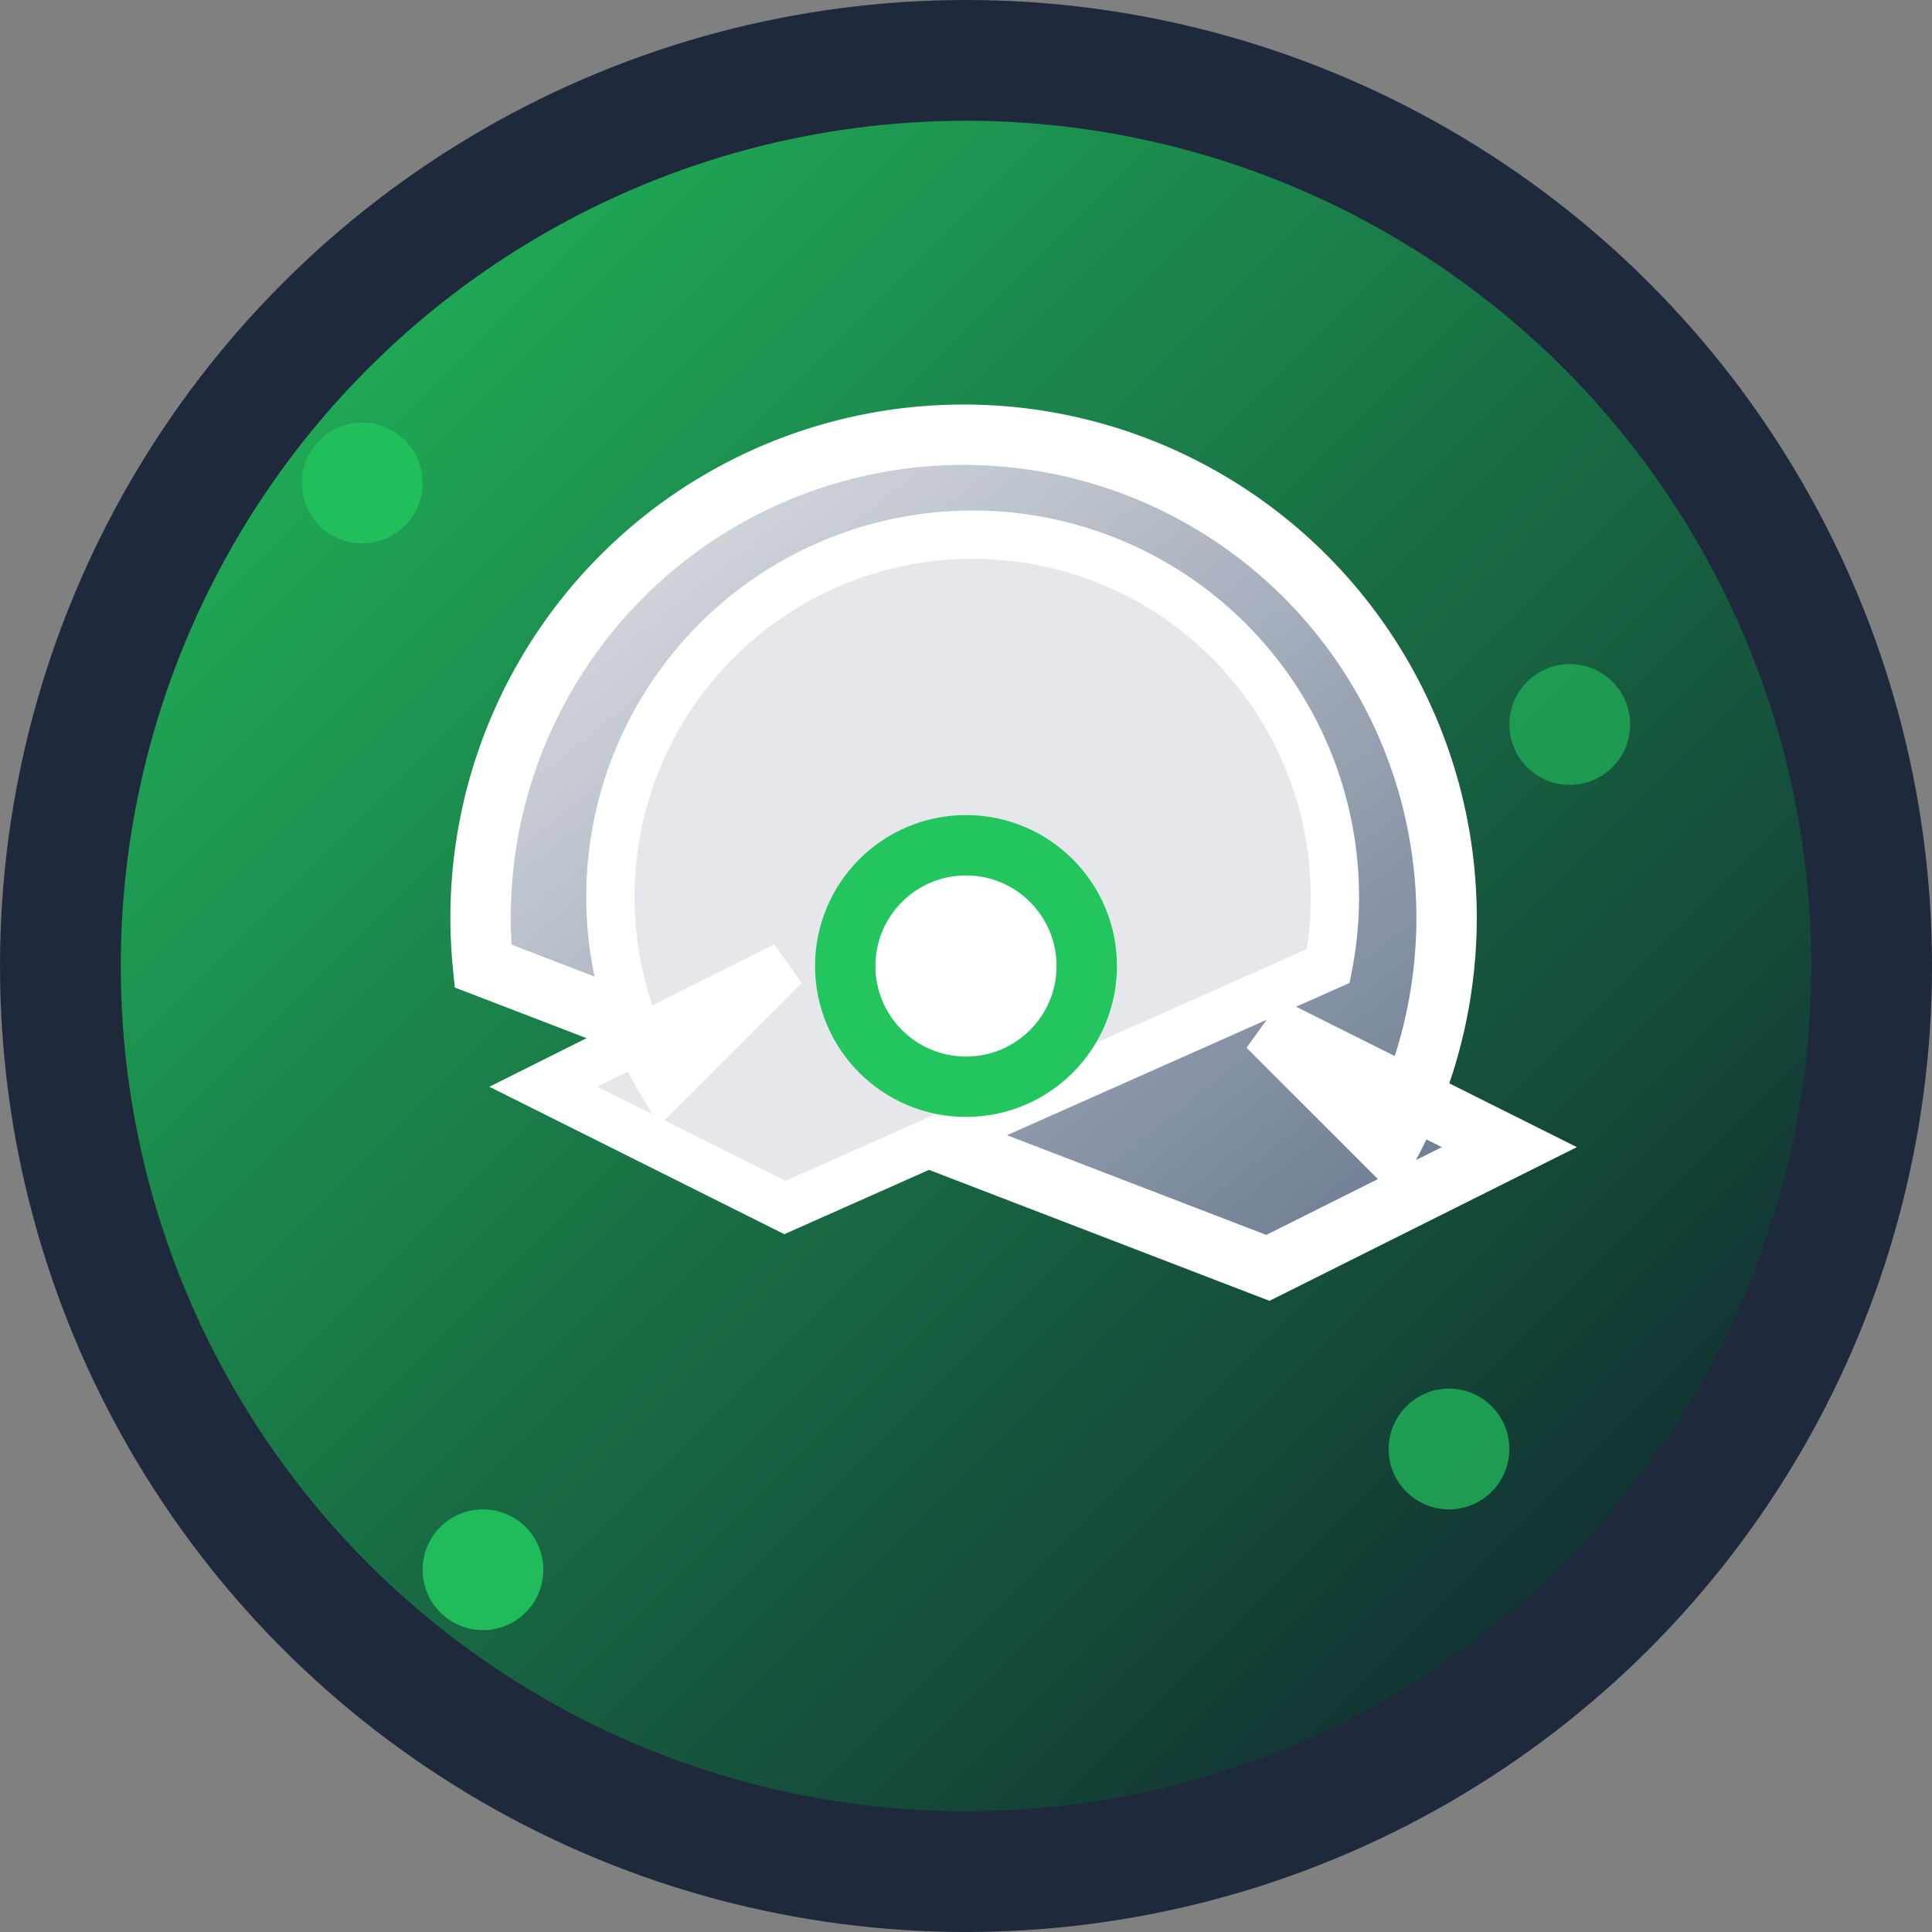
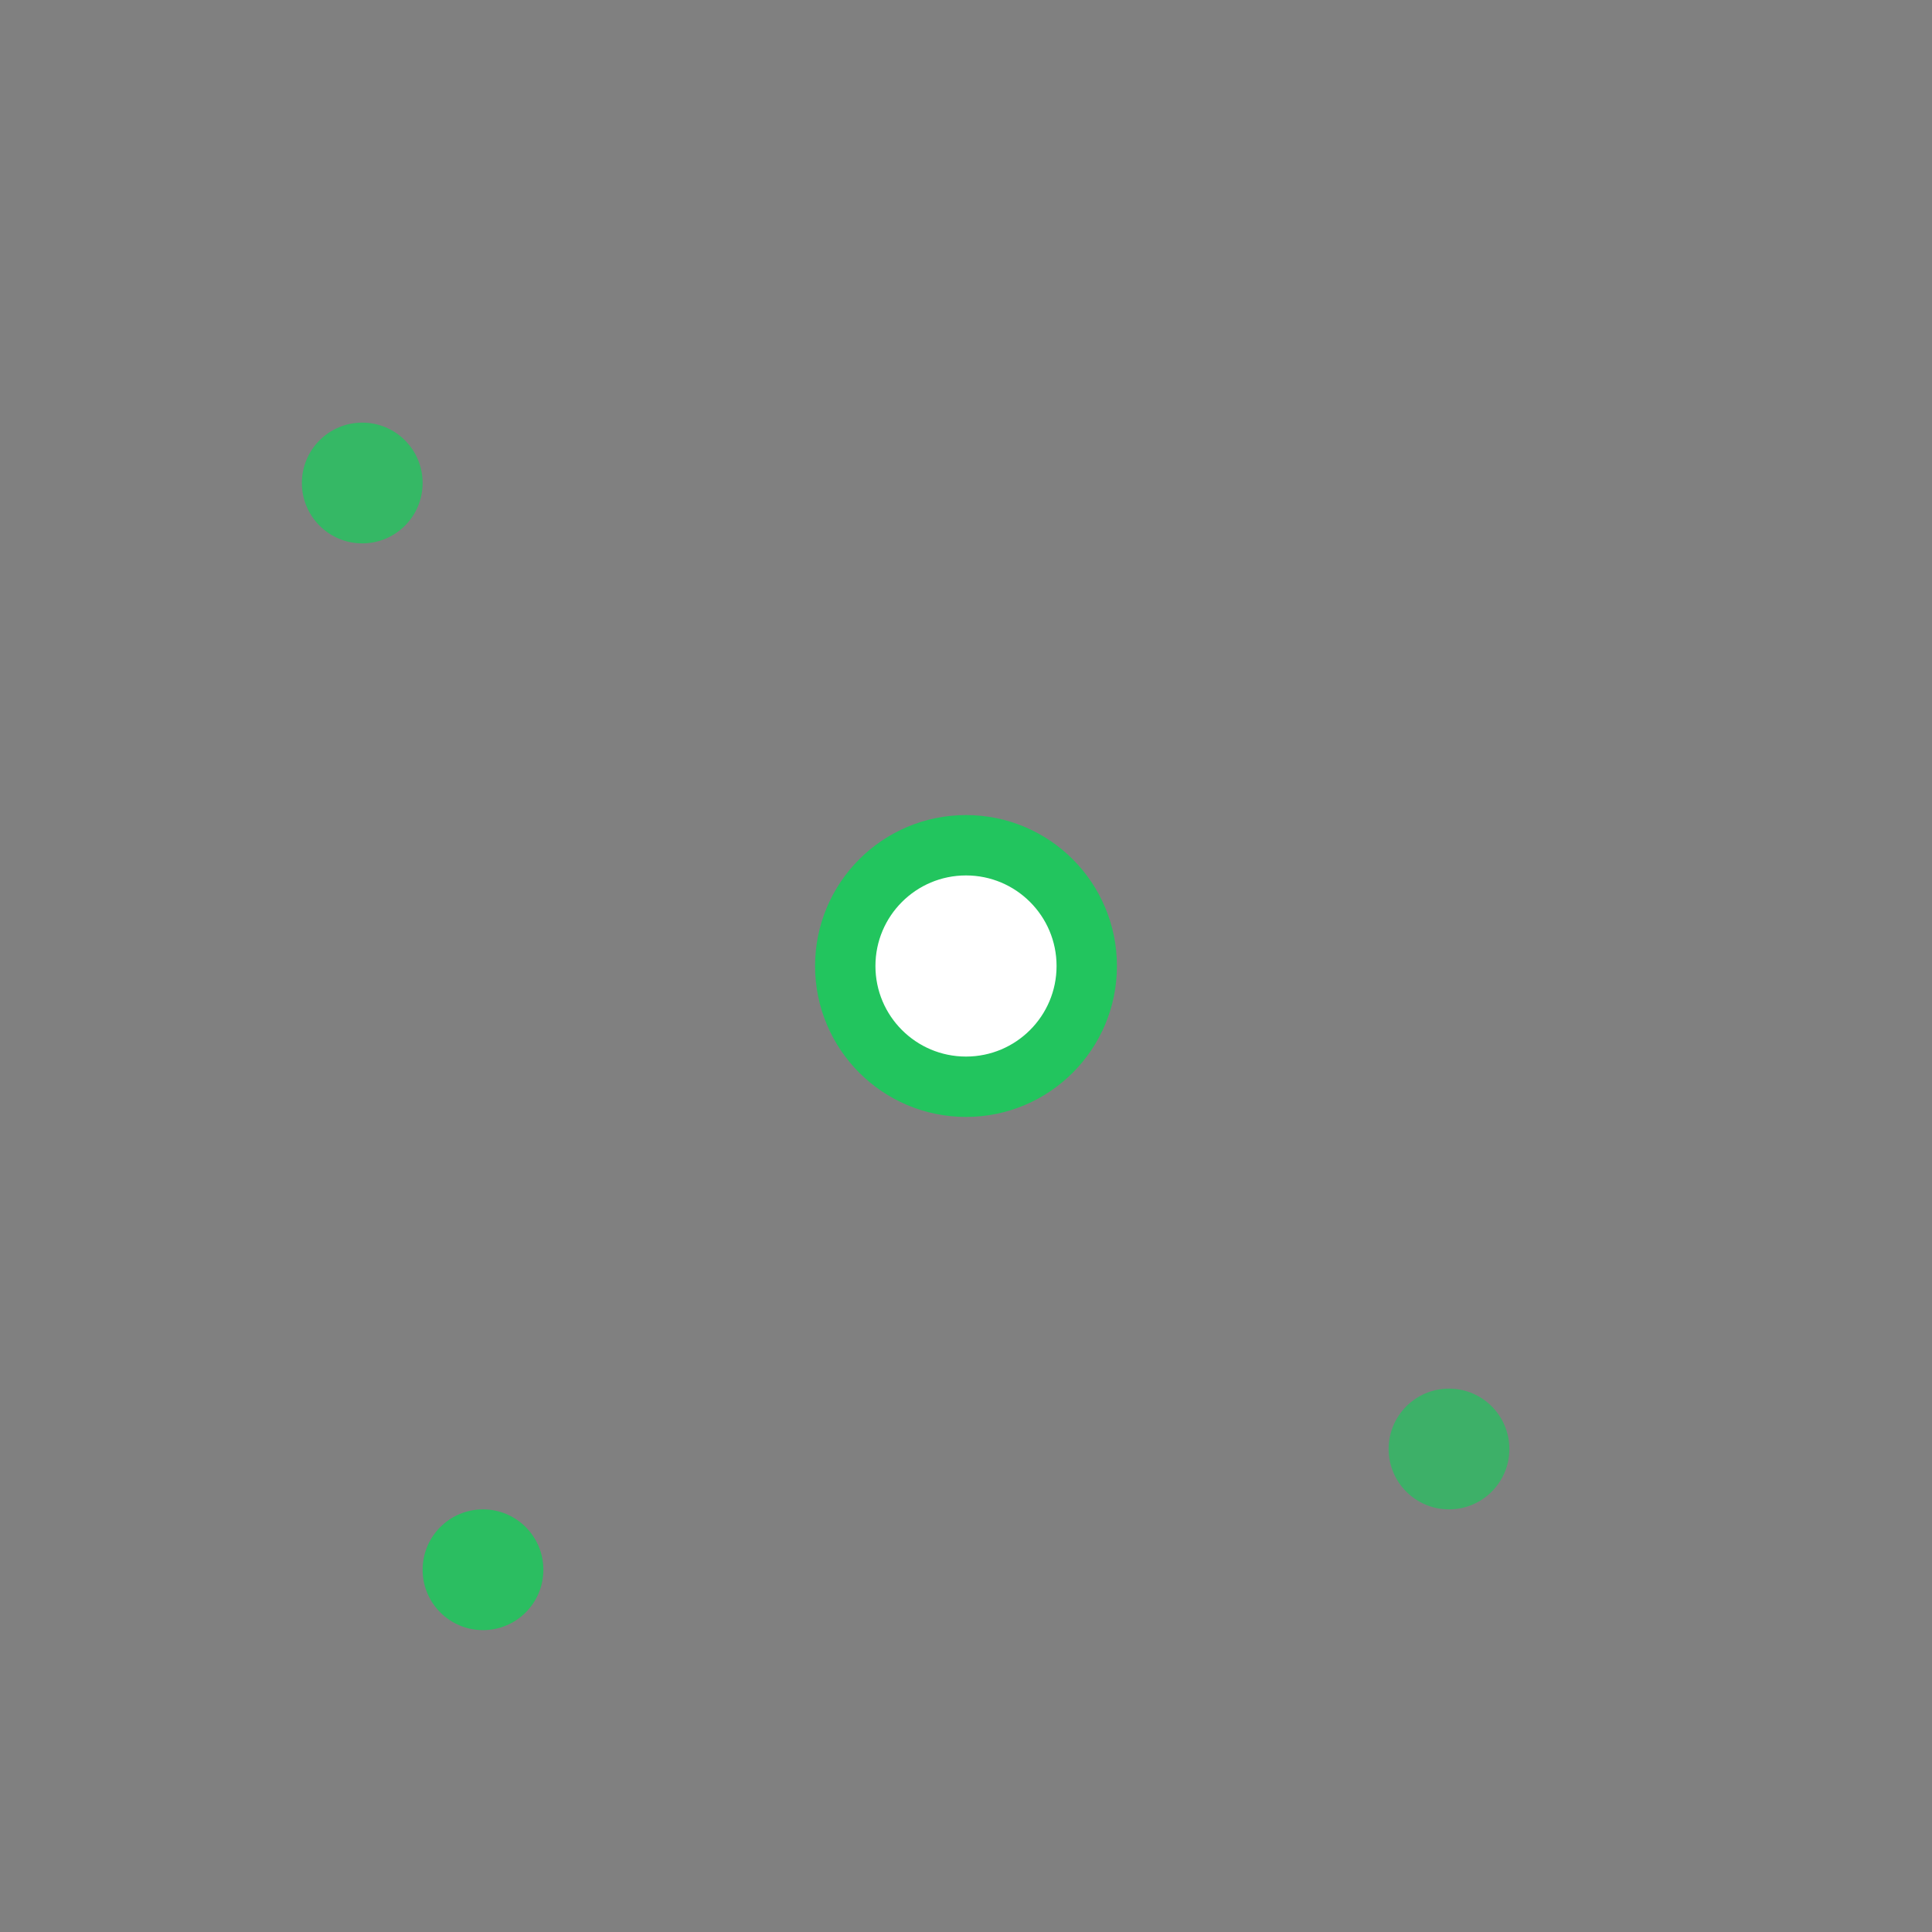
<svg xmlns="http://www.w3.org/2000/svg" viewBox="0 0 32 32" width="32" height="32">
  <rect x="0" y="0" width="32" height="32" fill="#808080" stroke="none" />
  <defs>
    <linearGradient id="metabolismGradient" x1="0%" y1="0%" x2="100%" y2="100%">
      <stop offset="0%" style="stop-color:#22C55E;stop-opacity:1" />
      <stop offset="100%" style="stop-color:#0F172A;stop-opacity:1" />
    </linearGradient>
    <linearGradient id="centerGradient" x1="0%" y1="0%" x2="100%" y2="100%">
      <stop offset="0%" style="stop-color:#E5E7EB;stop-opacity:1" />
      <stop offset="100%" style="stop-color:#64748B;stop-opacity:1" />
    </linearGradient>
  </defs>
-   <circle cx="16" cy="16" r="15" fill="url(#metabolismGradient)" stroke="#1E293B" stroke-width="2" />
  <g transform="translate(16,16)">
-     <path d="M -8,0 A 8,8 0 1,1 7,3 L 5,1 L 9,3 L 5,5 Z" fill="url(#centerGradient)" stroke="white" stroke-width="1" />
-     <path d="M 6,0 A 6,6 0 1,0 -5,2 L -3,0 L -7,2 L -3,4 Z" fill="#E5E7EB" stroke="white" stroke-width="0.8" />
    <circle cx="0" cy="0" r="2" fill="white" stroke="#22C55E" stroke-width="1" />
  </g>
  <circle cx="6" cy="8" r="1" fill="#22C55E" opacity="0.8" />
-   <circle cx="26" cy="12" r="1" fill="#22C55E" opacity="0.6" />
  <circle cx="24" cy="24" r="1" fill="#22C55E" opacity="0.7" />
  <circle cx="8" cy="26" r="1" fill="#22C55E" opacity="0.9" />
</svg>